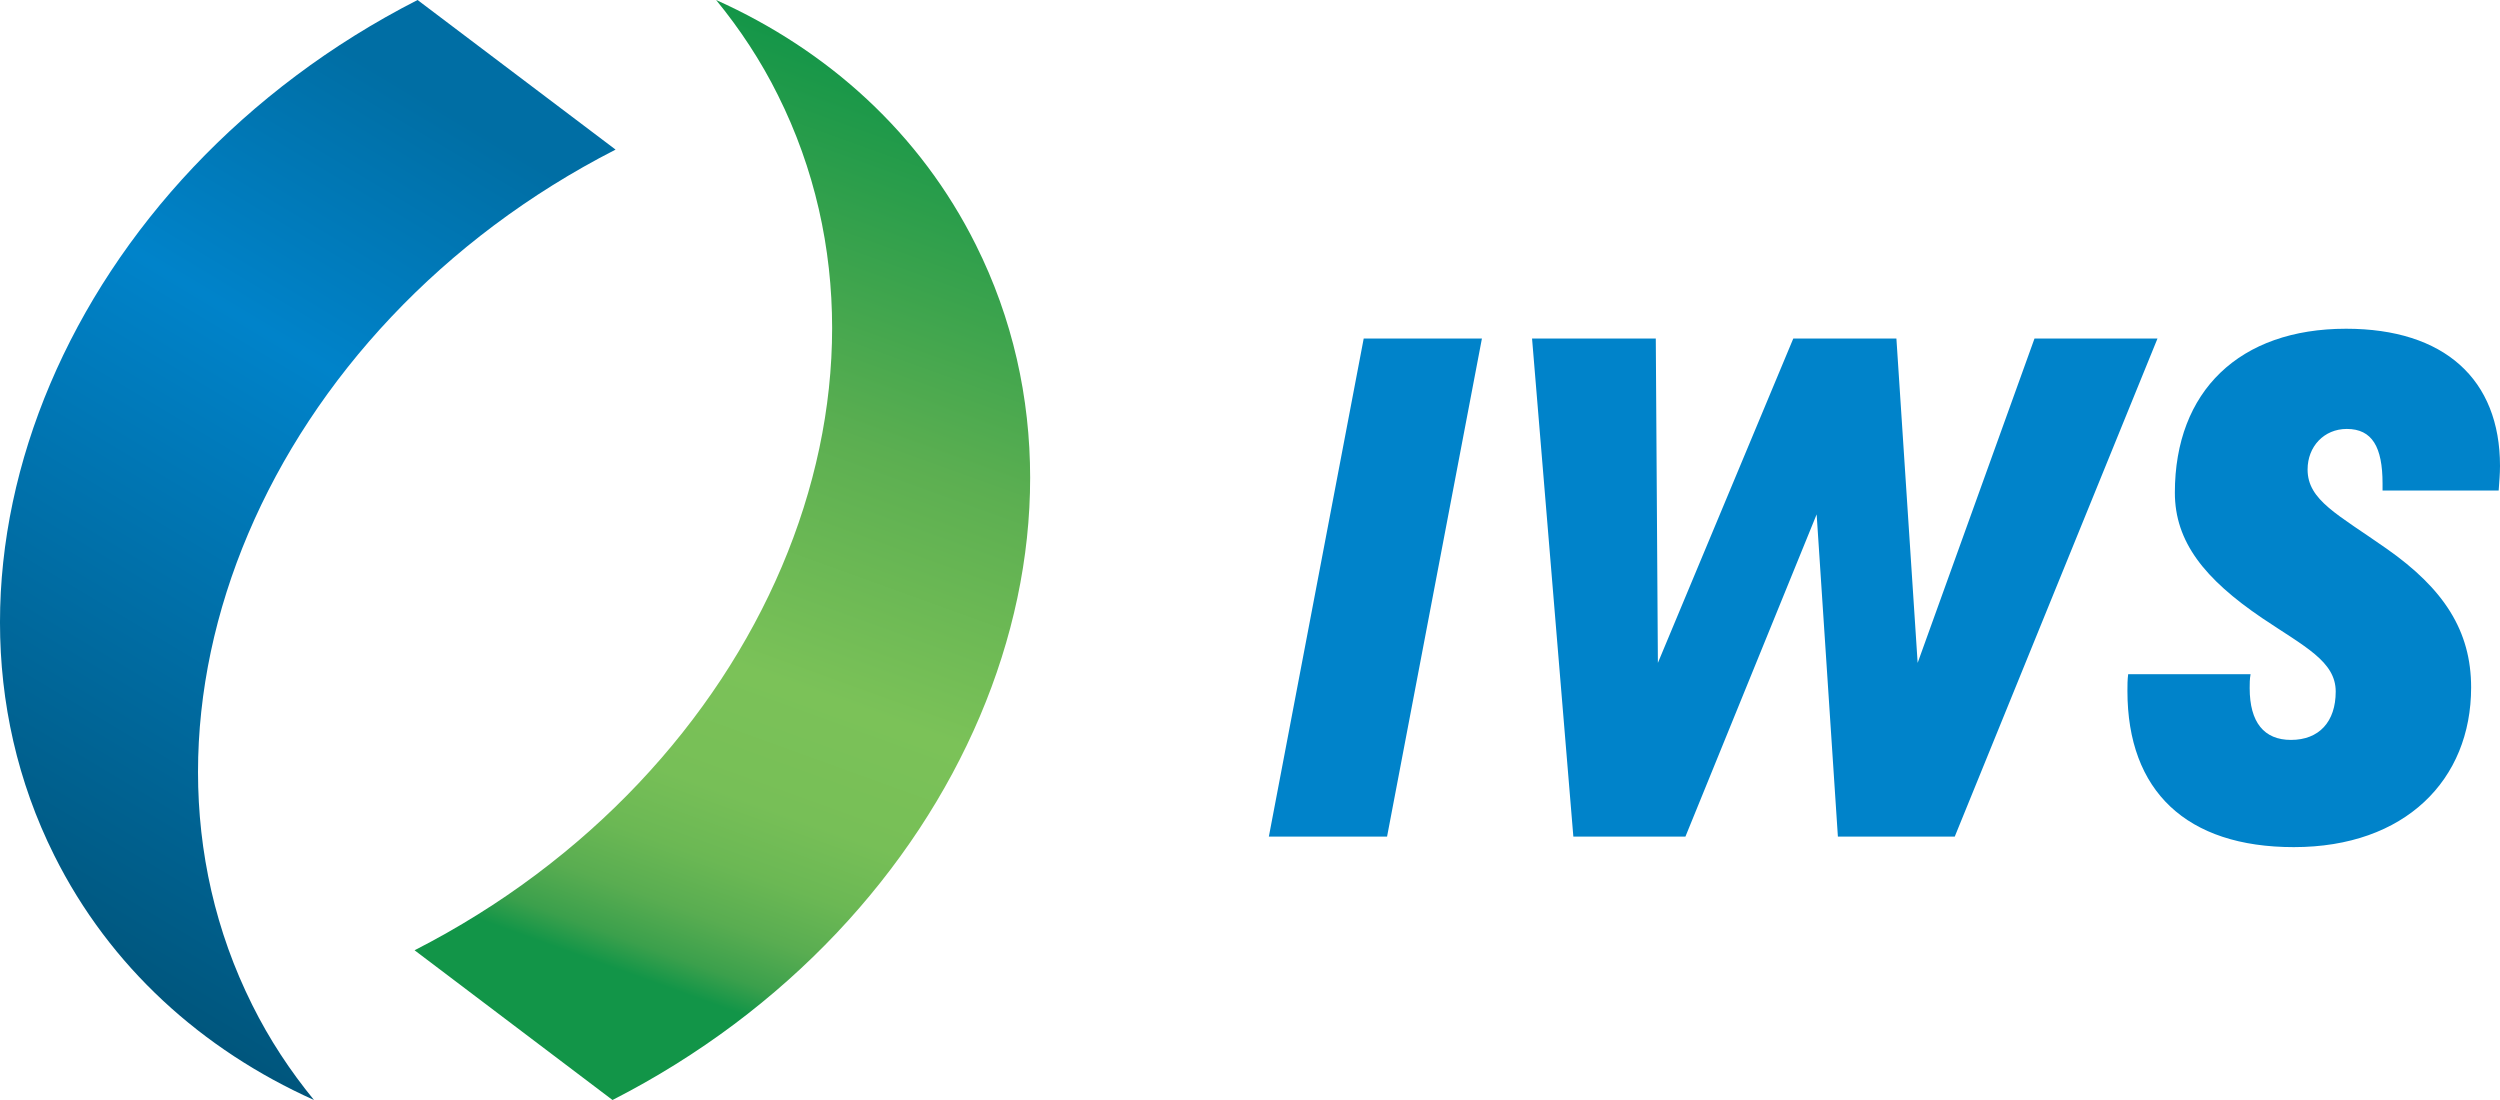
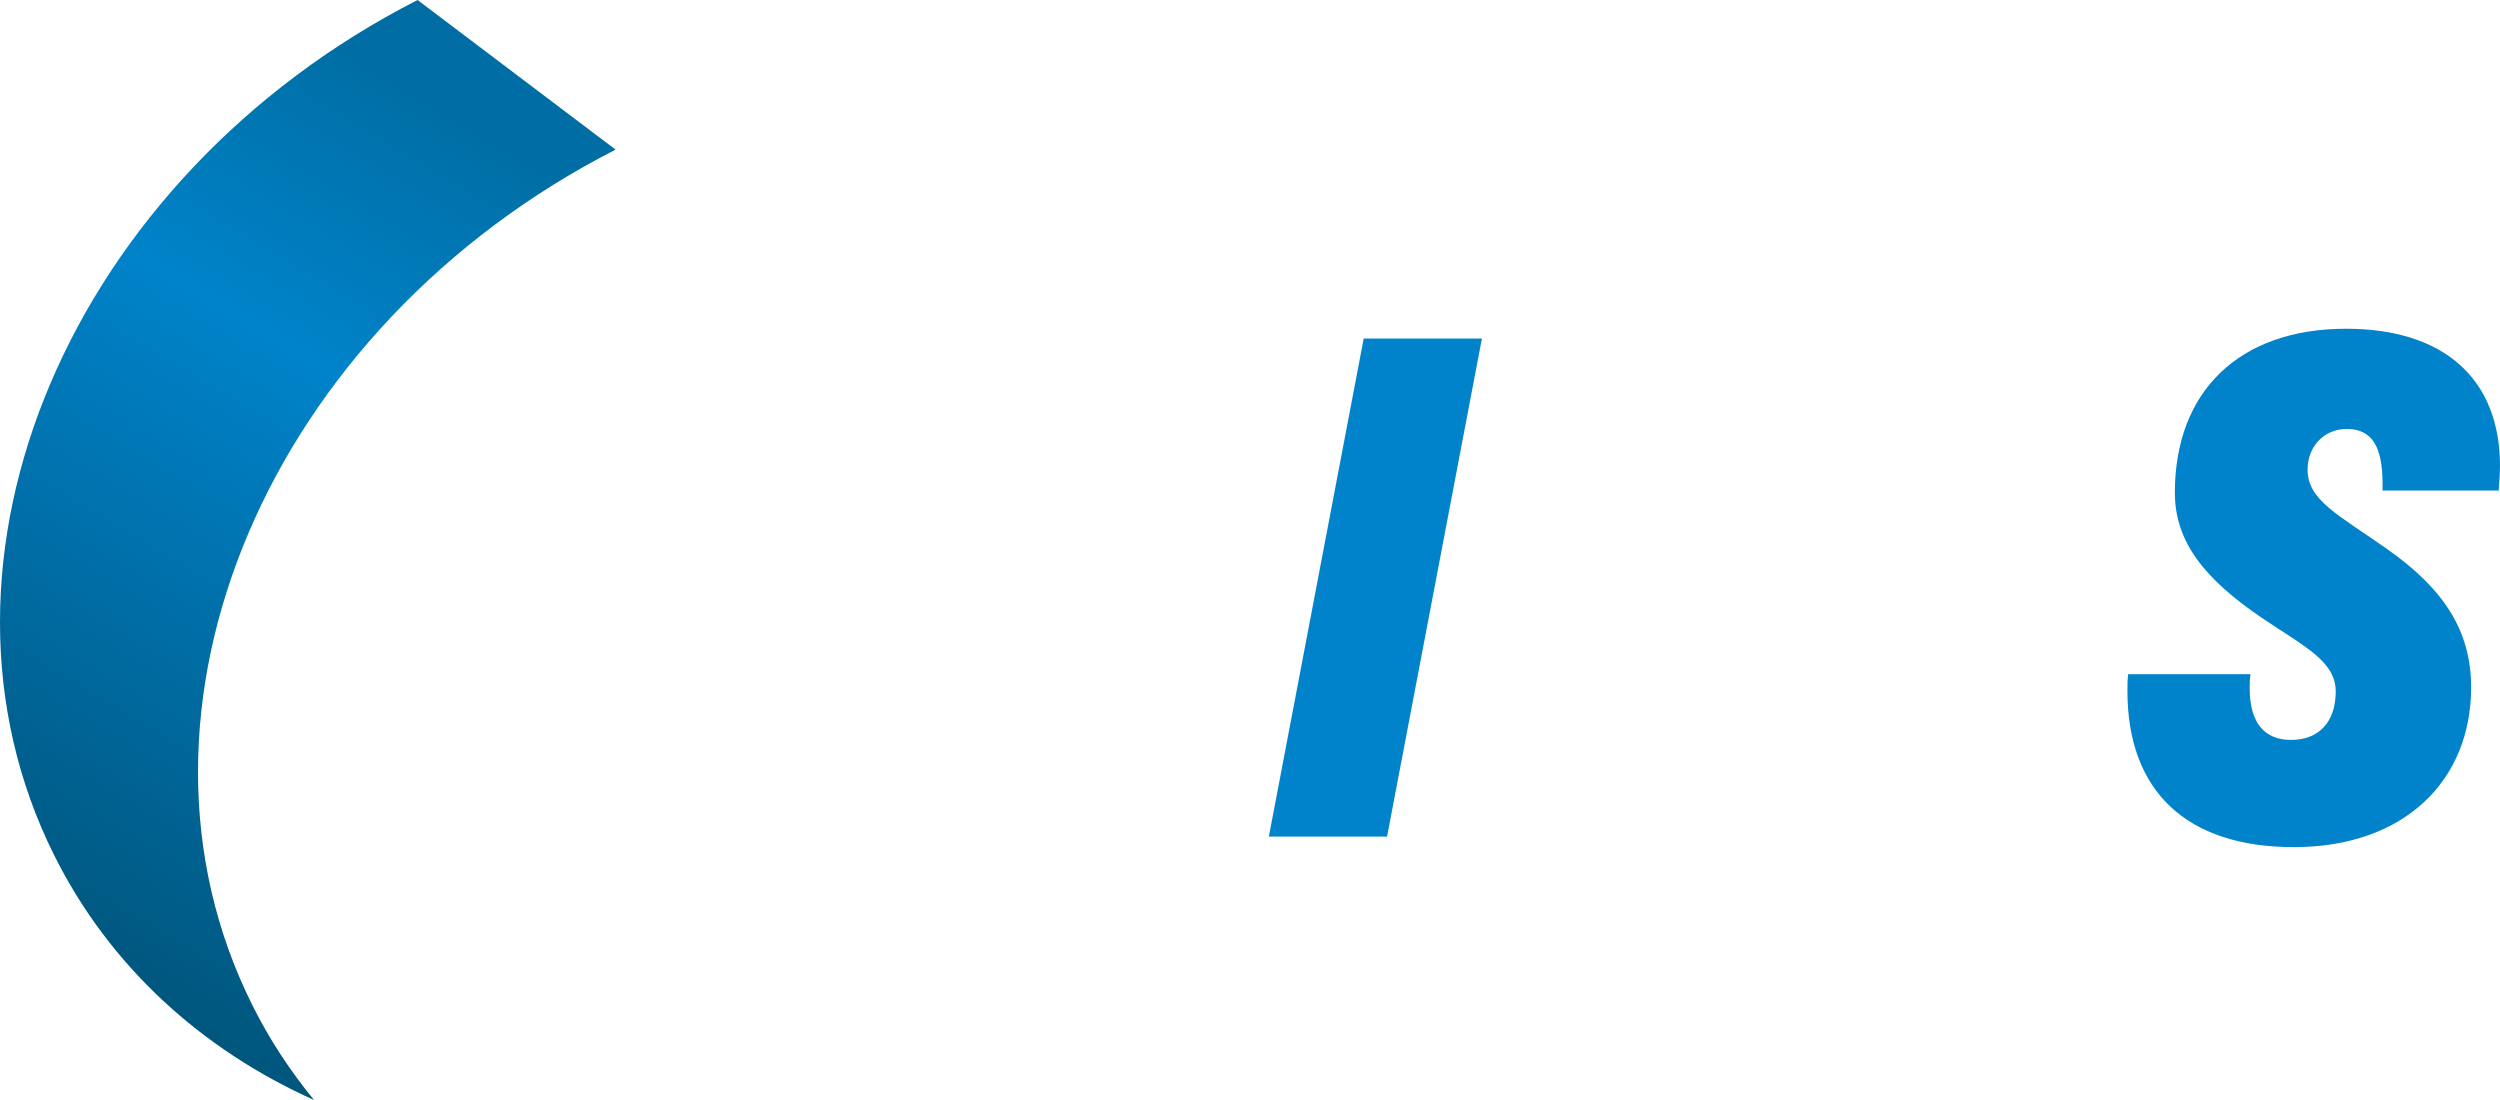
<svg xmlns="http://www.w3.org/2000/svg" width="200px" height="88px" viewBox="0 0 200 88" version="1.1">
  <title>IWS CMYK logos-01</title>
  <defs>
    <linearGradient x1="67.123%" y1="6.153%" x2="33.817%" y2="91.272%" id="linearGradient-1">
      <stop stop-color="#006EA4" offset="0%" />
      <stop stop-color="#0083CA" offset="30.82%" />
      <stop stop-color="#00567D" offset="100%" />
    </linearGradient>
    <linearGradient x1="63.142%" y1="3.931%" x2="42.463%" y2="91.633%" id="linearGradient-2">
      <stop stop-color="#129548" offset="0%" />
      <stop stop-color="#5CAF51" offset="39.46%" />
      <stop stop-color="#7BC258" offset="65.67%" />
      <stop stop-color="#77BF57" offset="78.56%" />
      <stop stop-color="#6BB854" offset="85.8%" />
      <stop stop-color="#59AD51" offset="91.64%" />
      <stop stop-color="#3BA04C" offset="96.71%" />
      <stop stop-color="#129548" offset="100%" />
    </linearGradient>
  </defs>
  <g id="Page-1" stroke="none" stroke-width="1" fill="none" fill-rule="evenodd">
    <g id="IWS_Desktop-Copy-51" transform="translate(-72, -42)" fill-rule="nonzero">
      <g id="IWS-CMYK-logos-01" transform="translate(72, 42)">
        <path d="M33.405,0 C5.578,14.214 -7.434,44.851 4.337,68.424 C8.79,77.349 16.167,83.979 25.12,88 C23.222,85.681 21.551,83.157 20.178,80.392 C8.408,56.831 21.42,26.193 49.246,11.968 L33.405,0 Z" id="Path" fill="url(#linearGradient-1)" />
-         <path d="M49.001,88 C76.837,73.788 89.853,43.155 78.067,19.585 C73.612,10.65 66.244,4.021 57.288,0 C59.187,2.318 60.859,4.842 62.232,7.607 C74.007,31.177 60.99,61.81 33.166,76.022 L49.001,88 Z" id="Path" fill="url(#linearGradient-2)" />
        <g id="Group" transform="translate(101.508, 26.299)" fill="#0083CA">
          <polygon id="Path" points="7.589 0.781 17.046 0.781 9.457 40.629 0 40.629" />
-           <polygon id="Path" points="30.955 0.781 31.123 26.732 41.956 0.781 50.204 0.781 51.904 26.732 61.253 0.781 71.092 0.781 54.872 40.629 45.523 40.629 43.824 14.849 33.326 40.629 24.36 40.629 21.056 0.781" />
          <path d="M78.466,28.746 C78.466,31.491 79.615,32.894 81.77,32.894 C84.02,32.894 85.349,31.442 85.349,29.026 C85.349,26.61 82.871,25.439 79.46,23.145 C74.839,20.01 72.481,17.033 72.481,13.116 C72.481,4.99 77.652,0 86.175,0 C94.039,0 98.492,4.039 98.492,10.981 C98.492,11.603 98.433,12.274 98.385,12.945 L89.096,12.945 C89.096,12.774 89.096,12.555 89.096,12.384 C89.096,9.468 88.27,8.016 86.235,8.016 C84.415,8.016 83.099,9.419 83.099,11.262 C83.099,13.726 85.517,14.849 89.419,17.594 C93.98,20.791 96.182,24.146 96.182,28.697 C96.182,36.091 90.903,41.471 81.997,41.471 C73.414,41.471 68.686,36.993 68.686,28.977 C68.686,28.526 68.686,28.087 68.746,27.635 L78.538,27.635 C78.466,28.014 78.466,28.404 78.466,28.746 Z" id="Path" />
        </g>
      </g>
    </g>
  </g>
</svg>